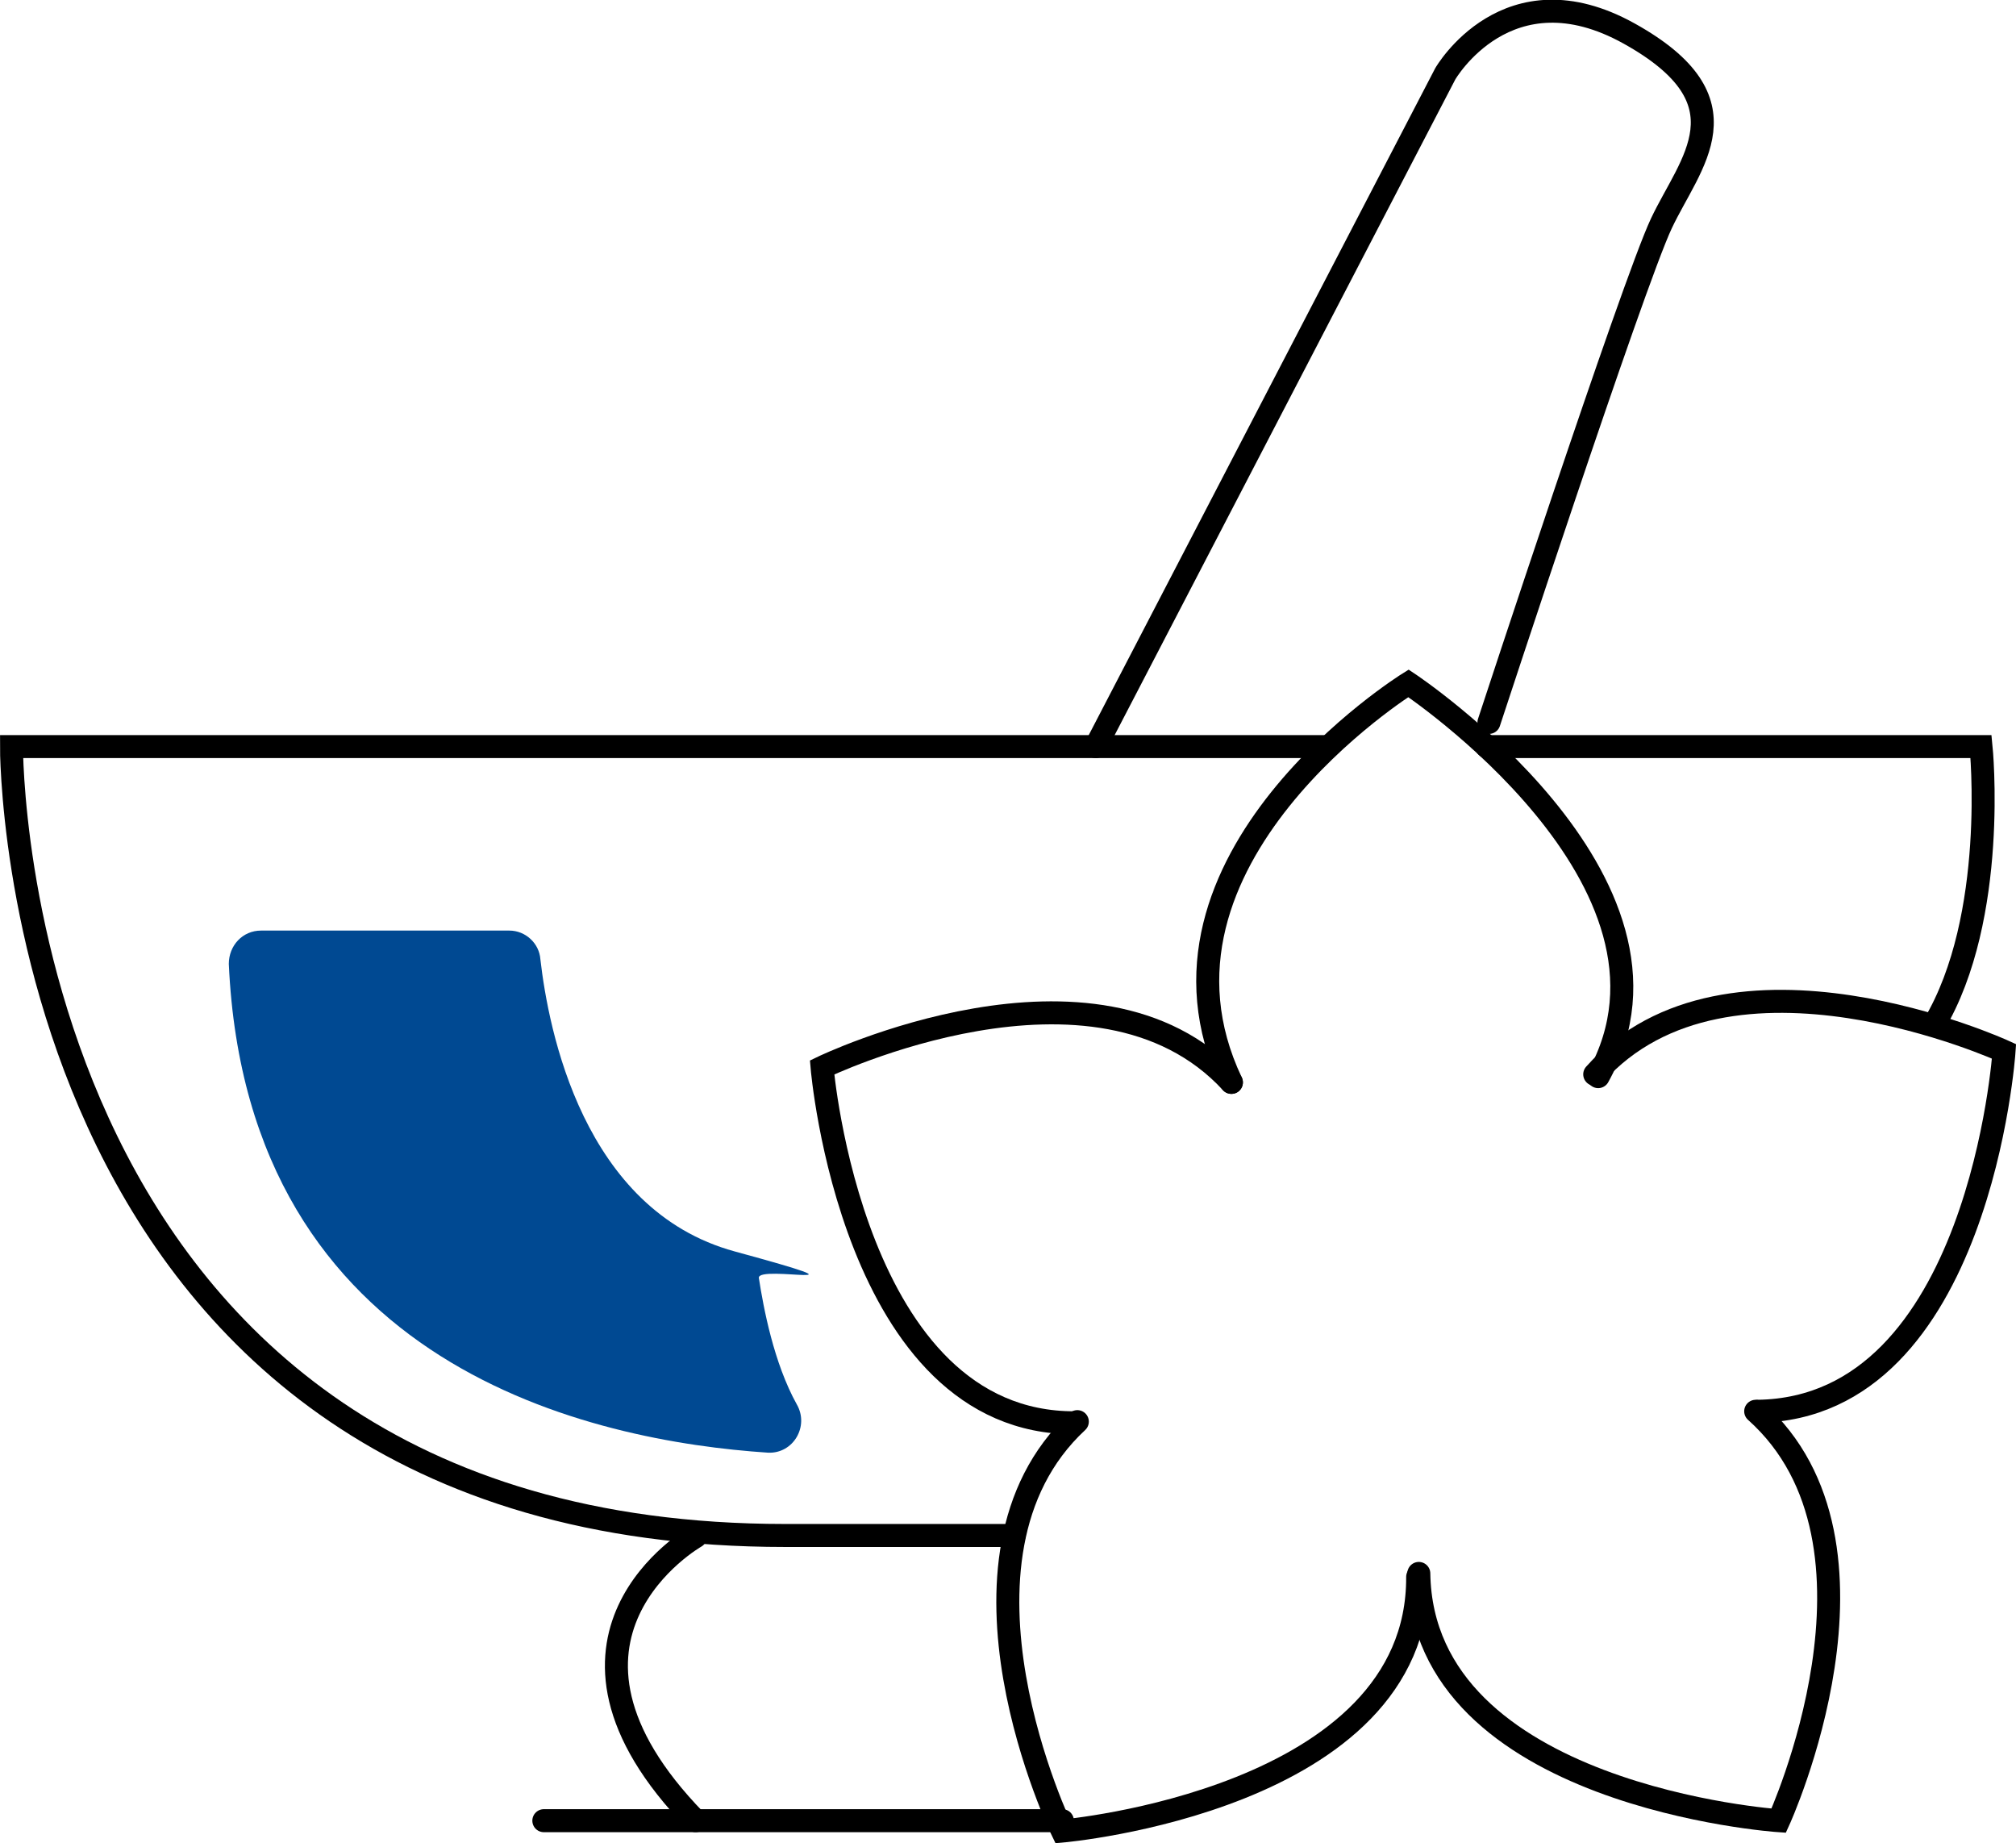
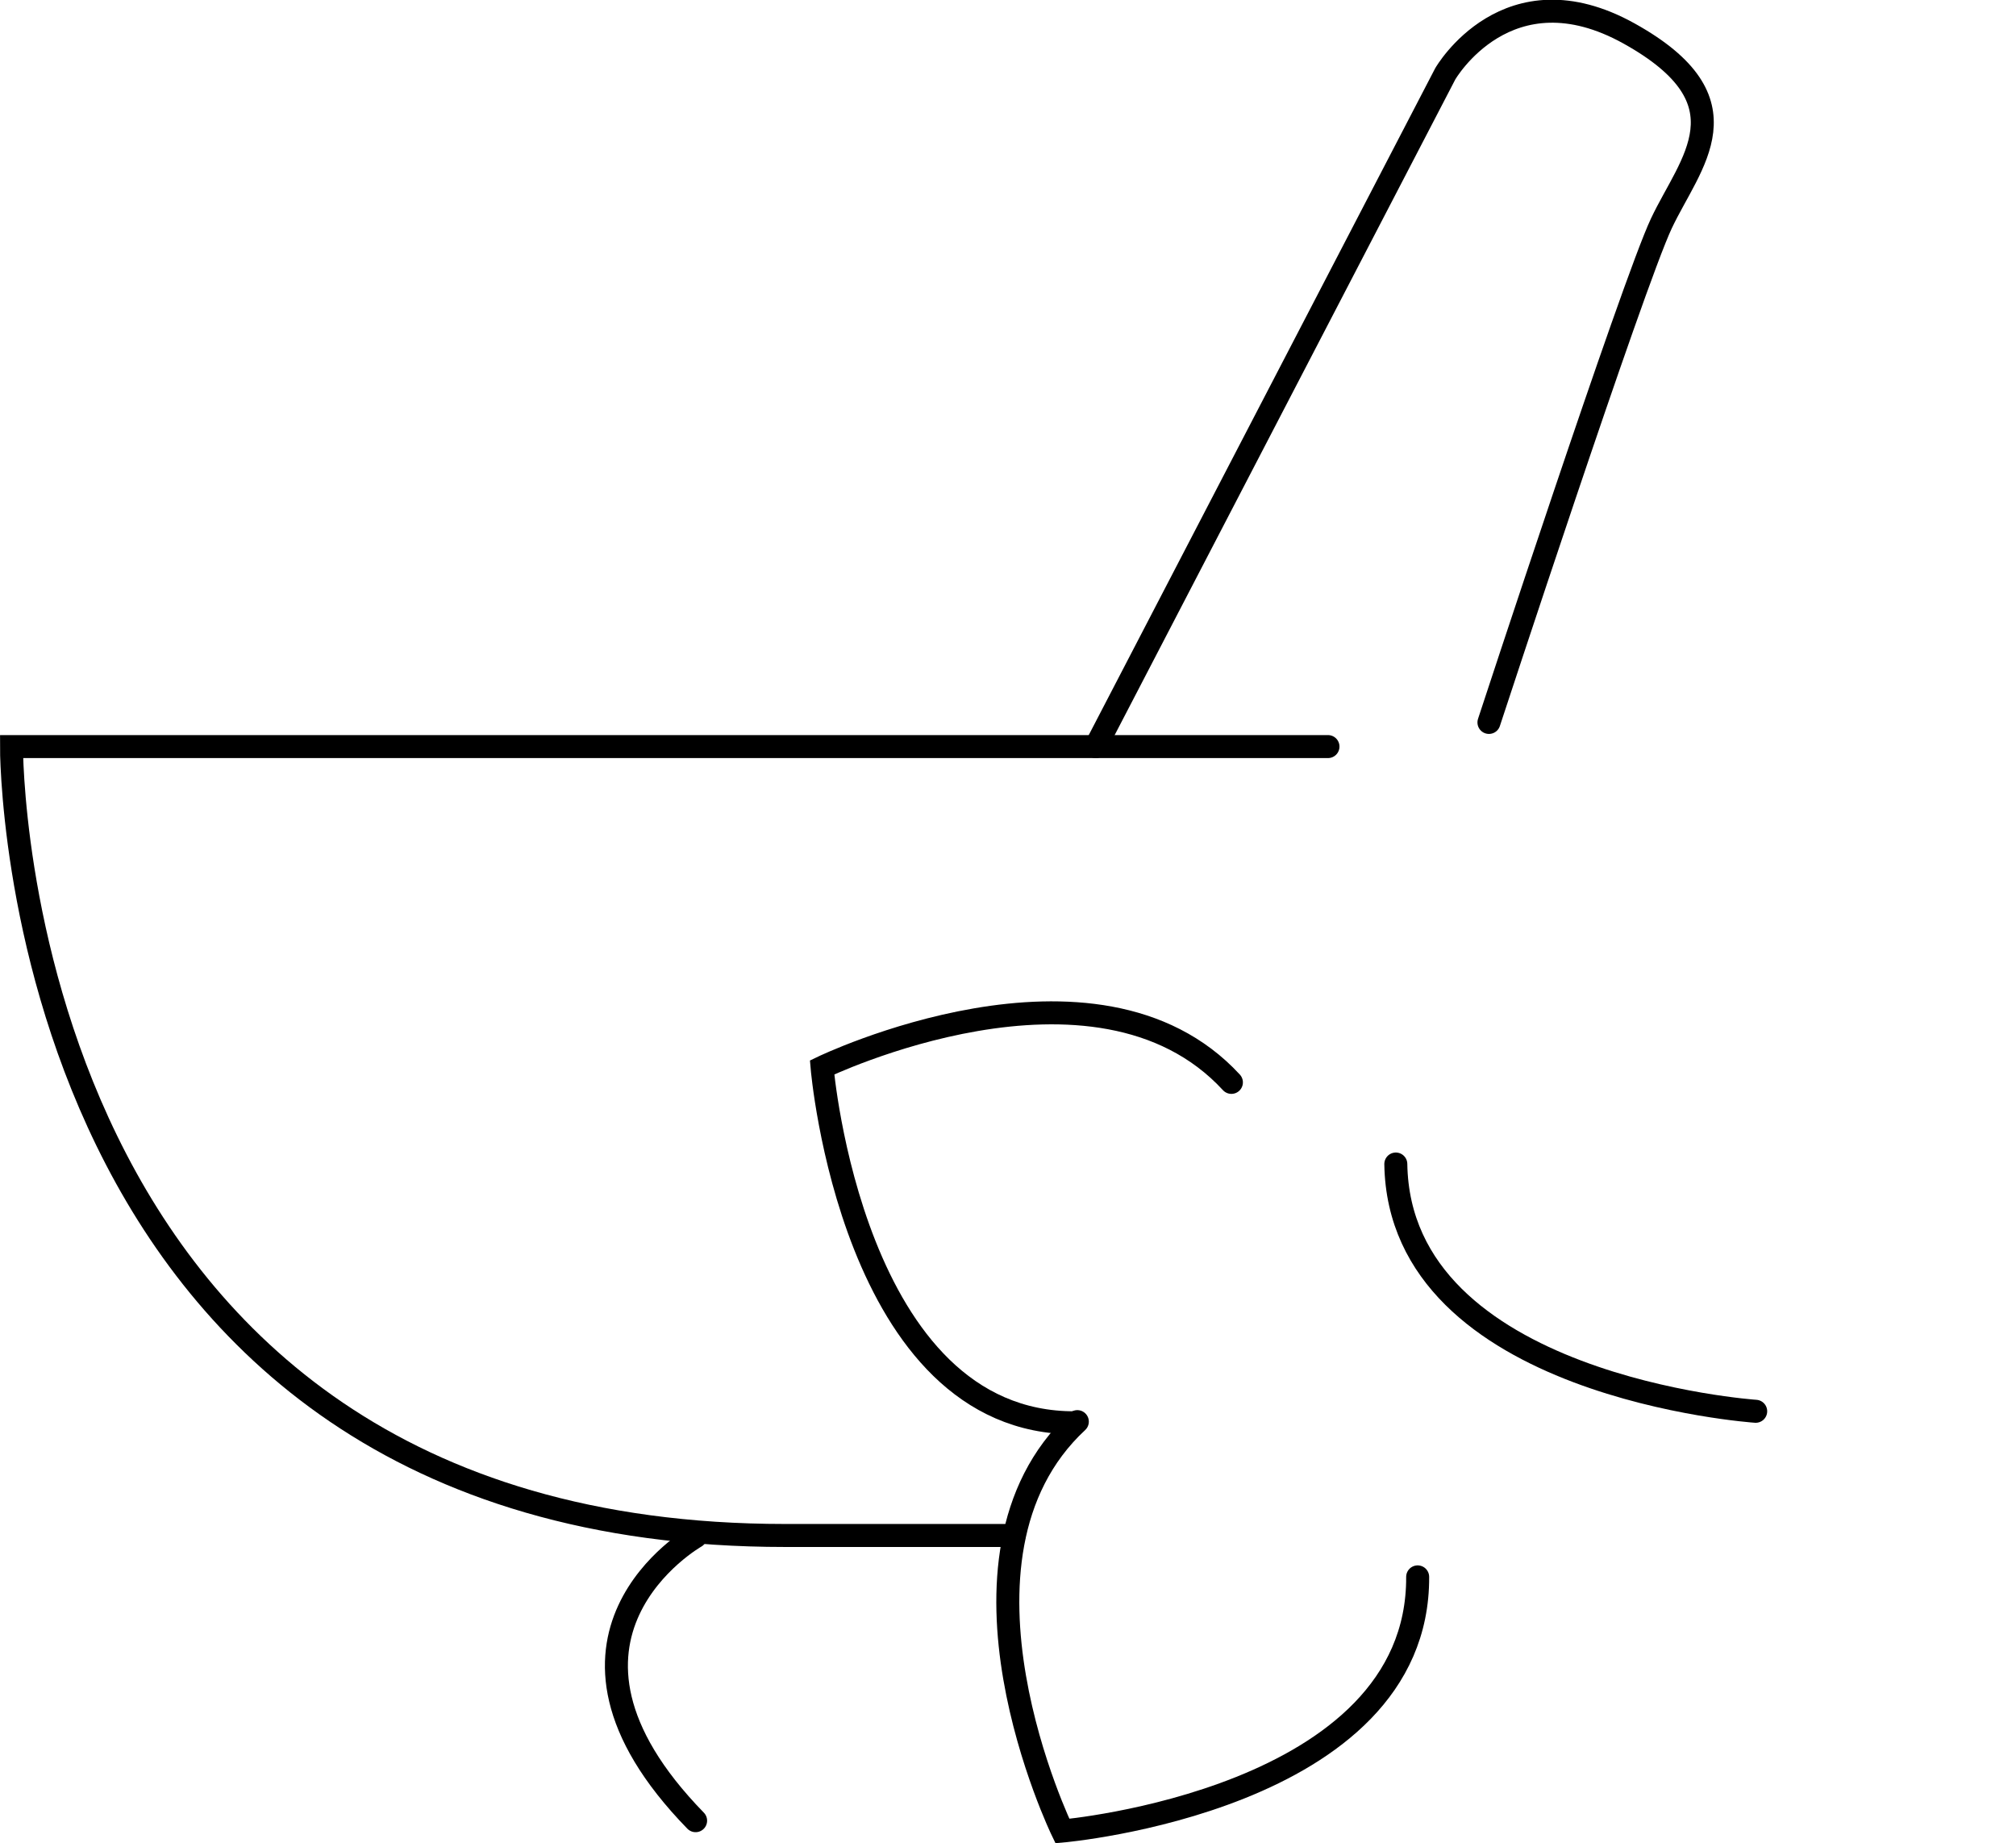
<svg xmlns="http://www.w3.org/2000/svg" width="175.34" height="160.28" version="1.1" viewBox="0 0 175.34 160.28">
  <defs>
    <style>.cls-1 {
        fill: none;
        stroke: #000;
        stroke-linecap: round;
        stroke-miterlimit: 10;
        stroke-width: 2px;
      }

      .cls-2 {
        fill: #004992;
      }</style>
  </defs>
  <g transform="translate(-65 -70.58)">
-     <path class="cls-1" d="m172.1 164.7c-9.2-19.4 15.4-34.7 15.4-34.7s25.9 17.2 16.5 34.2" />
-     <path class="cls-1" d="m203.7 164c11.6-13 35.6-2 35.6-2s-2.1 31-21.4 31.3" />
-     <path class="cls-1" d="m217.7 193.3c13 11.6 2 35.6 2 35.6s-31-2.1-31.3-21.5" />
+     <path class="cls-1" d="m217.7 193.3s-31-2.1-31.3-21.5" />
    <path class="cls-1" d="m172.1 164.7c-11.8-12.8-35.6-1.3-35.6-1.3s2.6 31 22 30.9" />
    <path class="cls-1" d="m158.7 194.2c-12.8 11.9-1.3 35.6-1.3 35.6s31-2.7 30.9-22.1" />
    <path class="cls-1" d="m180.5 135.5h-114.5s-0.3 68.6 67.3 68.6h19.9" />
-     <path class="cls-1" d="m194.3 135.5h43s1.5 14.8-4.1 24.2" />
    <path class="cls-1" d="m125.5 204.2s-15.5 8.8 0 24.7" />
-     <line class="cls-1" x1="112.3" x2="157.4" y1="228.9" y2="228.9" />
    <path class="cls-1" d="m160.3 135.5 30.4-58.5s5.4-9.4 16-3.5 5.3 11.2 2.8 16.5-15 43.4-15 43.4" />
-     <path class="cls-2" d="m87.8 151.5h21.5c1.4 0 2.6 1.1 2.7 2.5 0.7 6.1 3.7 21.8 16.9 25.4s2 1.1 2.1 2.3c0.4 2.6 1.3 7.4 3.3 11 1.1 1.9-0.3 4.3-2.5 4.2-15.1-1-45.3-7.3-46.9-42.5 0-1.6 1.2-2.9 2.8-2.9z" />
  </g>
</svg>